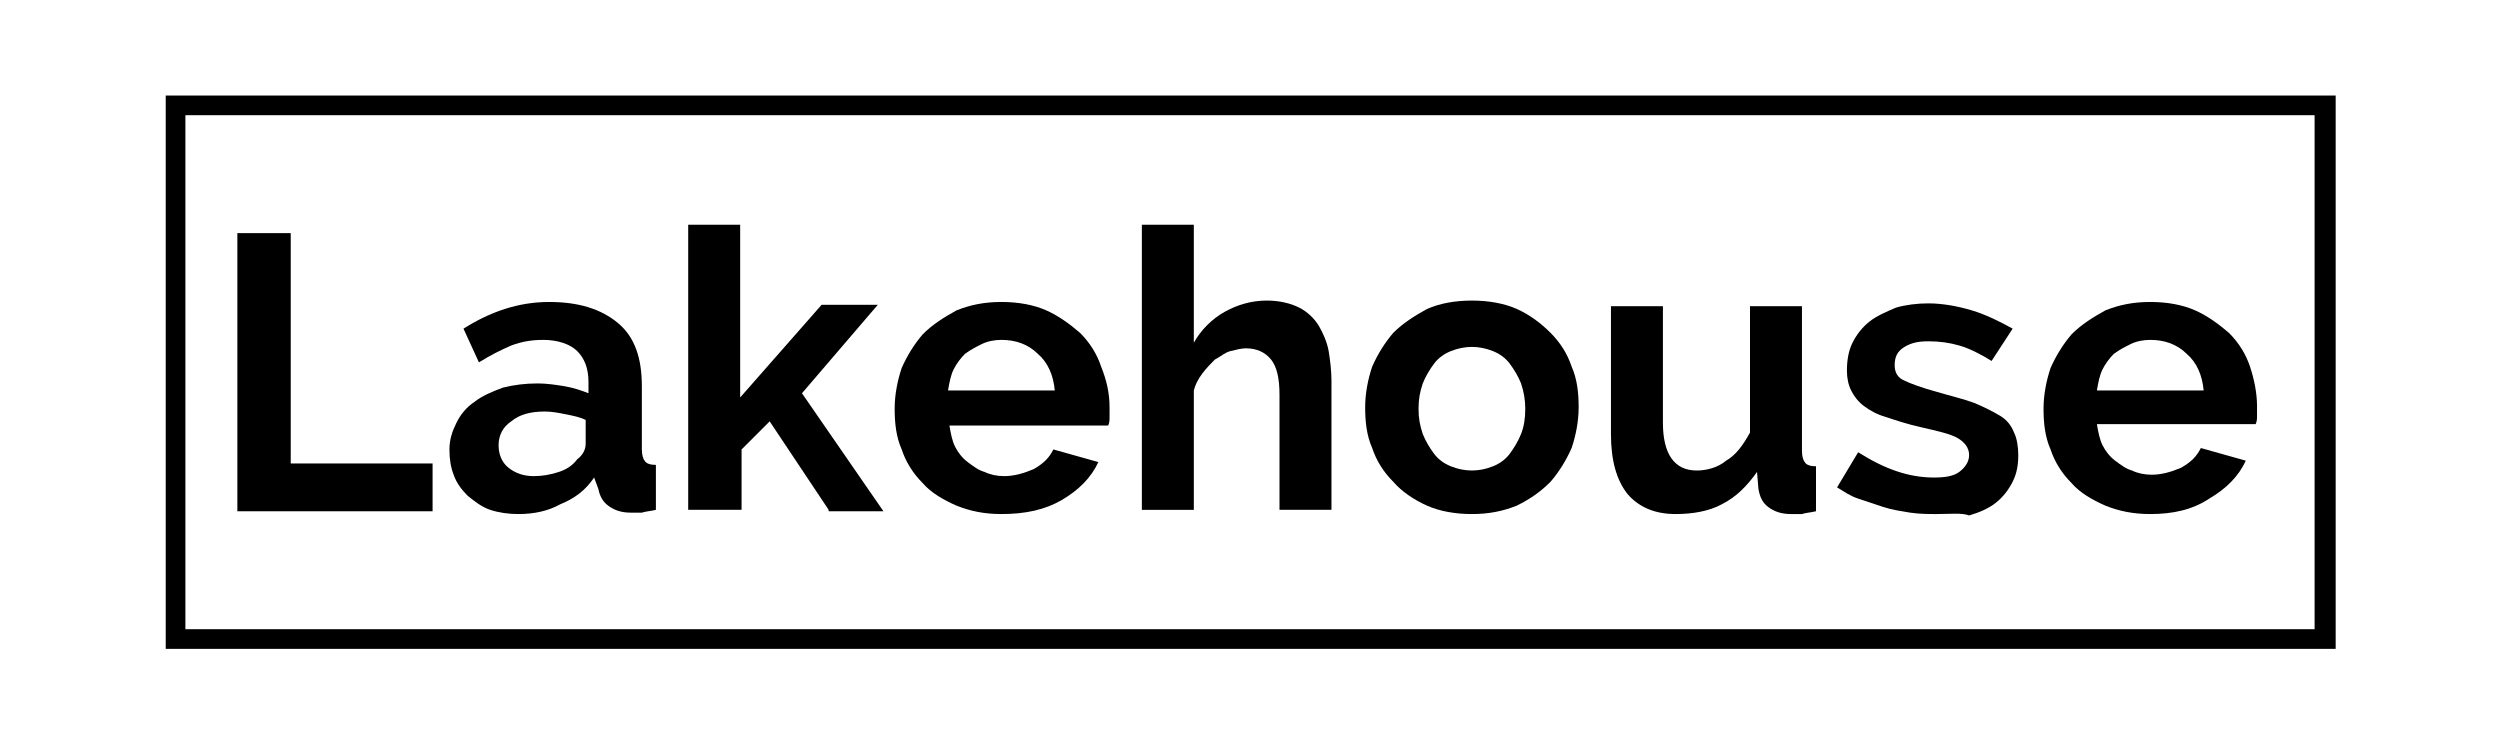
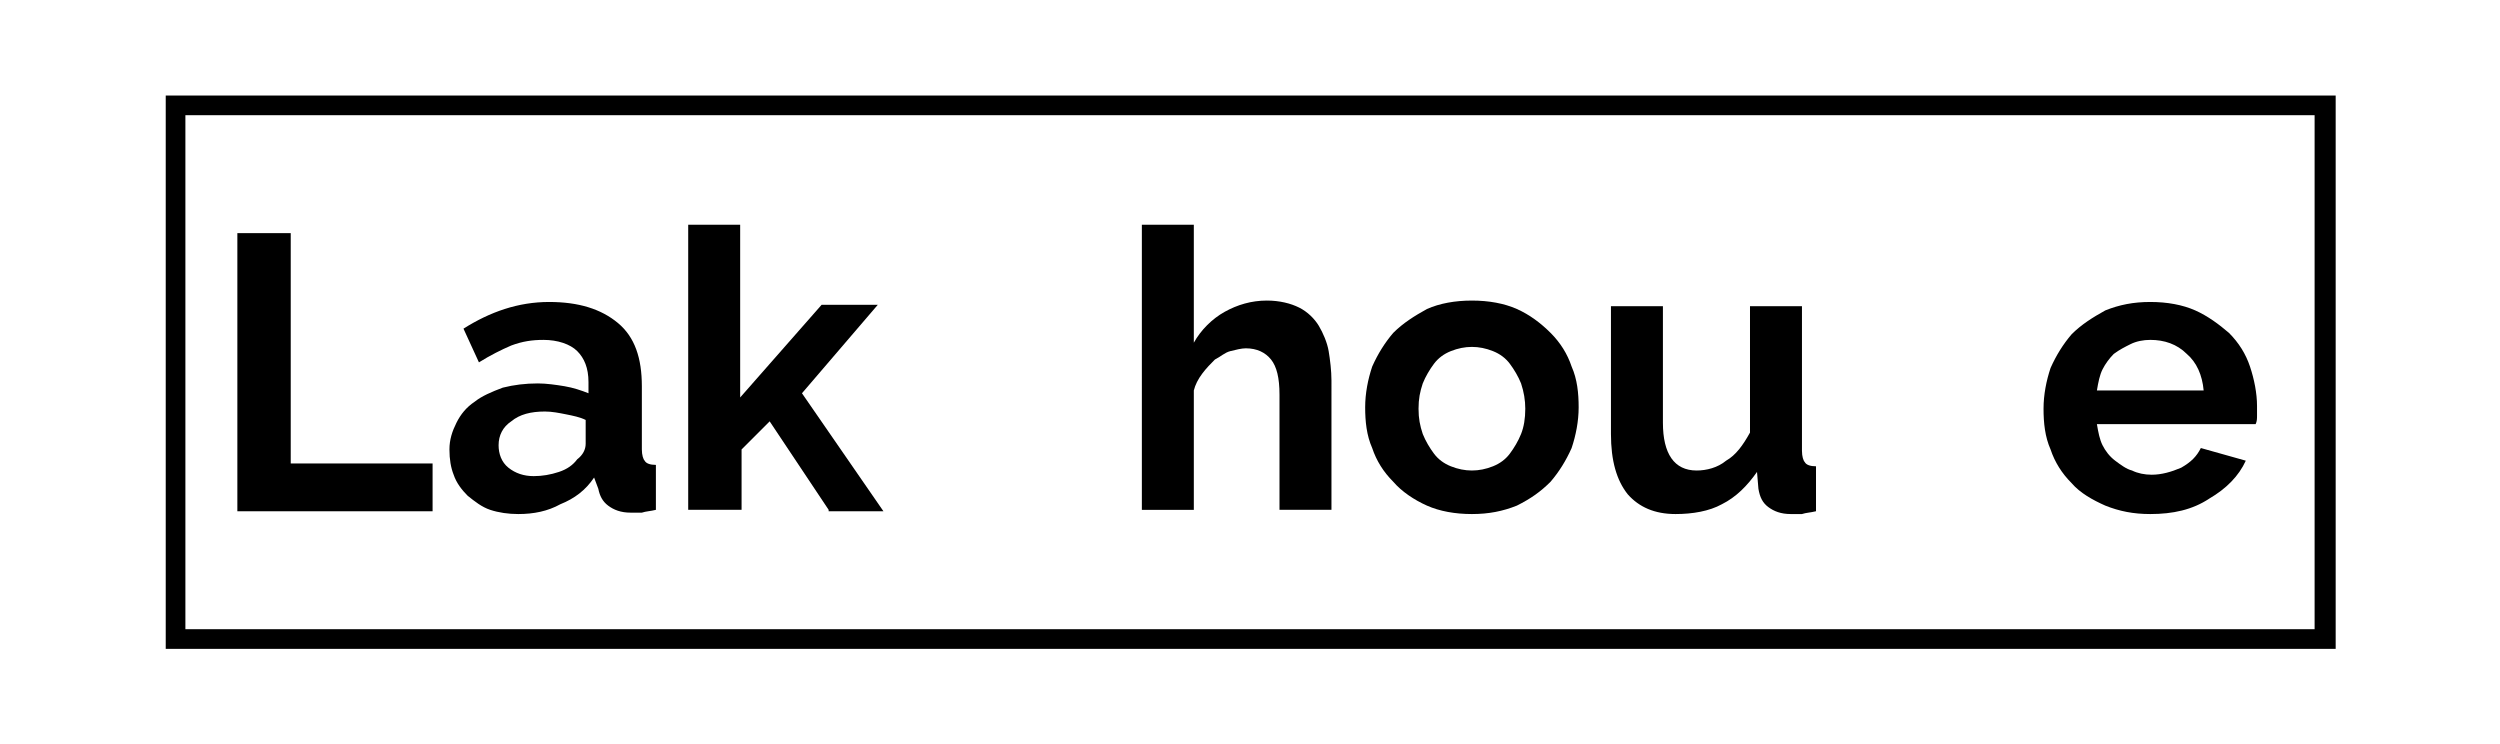
<svg xmlns="http://www.w3.org/2000/svg" version="1.1" id="Layer_1" x="0px" y="0px" viewBox="0 0 178 53" style="enable-background:new 0 0 178 53;" xml:space="preserve">
  <g>
    <g>
      <path d="M16.9,36.3V16.6h3.8V33h10.1v3.4H16.9z" />
      <path d="M36.9,36.6c-0.7,0-1.4-0.1-2-0.3c-0.6-0.2-1.1-0.6-1.6-1c-0.4-0.4-0.8-0.9-1-1.5C32.1,33.3,32,32.7,32,32    c0-0.7,0.2-1.3,0.5-1.9c0.3-0.6,0.7-1.1,1.3-1.5c0.5-0.4,1.2-0.7,2-1c0.8-0.2,1.6-0.3,2.5-0.3c0.6,0,1.3,0.1,1.9,0.2    c0.6,0.1,1.2,0.3,1.7,0.5v-0.8c0-1-0.3-1.7-0.8-2.2c-0.5-0.5-1.4-0.8-2.4-0.8c-0.8,0-1.5,0.1-2.3,0.4c-0.7,0.3-1.5,0.7-2.3,1.2    l-1.1-2.4c1.9-1.2,3.9-1.9,6.1-1.9c2.1,0,3.7,0.5,4.9,1.5c1.2,1,1.7,2.5,1.7,4.5v4.5c0,0.4,0.1,0.7,0.2,0.8    c0.1,0.2,0.4,0.3,0.8,0.3v3.2c-0.4,0.1-0.7,0.1-1,0.2c-0.3,0-0.6,0-0.8,0c-0.7,0-1.2-0.2-1.6-0.5c-0.4-0.3-0.6-0.7-0.7-1.2    L42.3,34c-0.6,0.9-1.4,1.5-2.4,1.9C39,36.4,38,36.6,36.9,36.6z M38,33.9c0.6,0,1.2-0.1,1.8-0.3c0.6-0.2,1-0.5,1.3-0.9    c0.4-0.3,0.6-0.7,0.6-1.1v-1.7c-0.4-0.2-0.9-0.3-1.4-0.4c-0.5-0.1-1-0.2-1.5-0.2c-1,0-1.8,0.2-2.4,0.7c-0.6,0.4-0.9,1-0.9,1.7    c0,0.6,0.2,1.2,0.7,1.6C36.7,33.7,37.3,33.9,38,33.9z" />
      <path d="M59,36.3L54.8,30l-2,2v4.3H49V16h3.7v12.3l5.8-6.6h4L57.1,28l5.8,8.4H59z" />
-       <path d="M71.3,36.6c-1.2,0-2.2-0.2-3.2-0.6c-0.9-0.4-1.8-0.9-2.4-1.6c-0.7-0.7-1.2-1.5-1.5-2.4c-0.4-0.9-0.5-1.9-0.5-2.9    c0-1,0.2-2,0.5-2.9c0.4-0.9,0.9-1.7,1.5-2.4c0.7-0.7,1.5-1.2,2.4-1.7c1-0.4,2-0.6,3.2-0.6c1.2,0,2.3,0.2,3.2,0.6    c0.9,0.4,1.7,1,2.4,1.6c0.7,0.7,1.2,1.5,1.5,2.4C78.8,27.1,79,28,79,29c0,0.2,0,0.5,0,0.7c0,0.2,0,0.4-0.1,0.6H67.6    c0.1,0.6,0.2,1.1,0.4,1.5c0.2,0.4,0.5,0.8,0.9,1.1c0.4,0.3,0.8,0.6,1.2,0.7c0.4,0.2,0.9,0.3,1.4,0.3c0.7,0,1.4-0.2,2.1-0.5    c0.7-0.4,1.1-0.8,1.4-1.4l3.2,0.9c-0.5,1.1-1.4,2-2.6,2.7C74.4,36.3,73,36.6,71.3,36.6z M75.1,27.8c-0.1-1.1-0.5-2-1.2-2.6    c-0.7-0.7-1.6-1-2.6-1c-0.5,0-1,0.1-1.4,0.3c-0.4,0.2-0.8,0.4-1.2,0.7c-0.3,0.3-0.6,0.7-0.8,1.1c-0.2,0.4-0.3,0.9-0.4,1.5H75.1z" />
      <path d="M94.8,36.3h-3.7v-8.2c0-1.2-0.2-2-0.6-2.5c-0.4-0.5-1-0.8-1.8-0.8c-0.3,0-0.7,0.1-1.1,0.2c-0.4,0.1-0.7,0.4-1.1,0.6    c-0.3,0.3-0.6,0.6-0.9,1c-0.3,0.4-0.5,0.8-0.6,1.2v8.5h-3.7V16H85v8.4c0.5-0.9,1.3-1.7,2.2-2.2c0.9-0.5,1.9-0.8,3-0.8    c0.9,0,1.7,0.2,2.3,0.5c0.6,0.3,1.1,0.8,1.4,1.3c0.3,0.5,0.6,1.2,0.7,1.8s0.2,1.4,0.2,2.1V36.3z" />
      <path d="M104.8,36.6c-1.2,0-2.3-0.2-3.2-0.6c-0.9-0.4-1.8-1-2.4-1.7c-0.7-0.7-1.2-1.5-1.5-2.4c-0.4-0.9-0.5-1.9-0.5-2.9    c0-1,0.2-2,0.5-2.9c0.4-0.9,0.9-1.7,1.5-2.4c0.7-0.7,1.5-1.2,2.4-1.7c0.9-0.4,2-0.6,3.2-0.6c1.2,0,2.3,0.2,3.2,0.6    c0.9,0.4,1.7,1,2.4,1.7c0.7,0.7,1.2,1.5,1.5,2.4c0.4,0.9,0.5,1.9,0.5,2.9c0,1-0.2,2-0.5,2.9c-0.4,0.9-0.9,1.7-1.5,2.4    c-0.7,0.7-1.4,1.2-2.4,1.7C107,36.4,106,36.6,104.8,36.6z M101,29.1c0,0.7,0.1,1.2,0.3,1.8c0.2,0.5,0.5,1,0.8,1.4    c0.3,0.4,0.7,0.7,1.2,0.9c0.5,0.2,1,0.3,1.5,0.3c0.5,0,1-0.1,1.5-0.3c0.5-0.2,0.9-0.5,1.2-0.9c0.3-0.4,0.6-0.9,0.8-1.4    c0.2-0.5,0.3-1.1,0.3-1.8c0-0.6-0.1-1.2-0.3-1.8c-0.2-0.5-0.5-1-0.8-1.4s-0.7-0.7-1.2-0.9c-0.5-0.2-1-0.3-1.5-0.3    c-0.5,0-1,0.1-1.5,0.3c-0.5,0.2-0.9,0.5-1.2,0.9c-0.3,0.4-0.6,0.9-0.8,1.4C101.1,27.9,101,28.4,101,29.1z" />
      <path d="M119.3,36.6c-1.5,0-2.6-0.5-3.4-1.4c-0.8-1-1.2-2.4-1.2-4.3v-9.1h3.7v8.3c0,2.2,0.8,3.4,2.4,3.4c0.7,0,1.5-0.2,2.1-0.7    c0.7-0.4,1.2-1.1,1.7-2v-9h3.7v10.3c0,0.4,0.1,0.7,0.2,0.8c0.1,0.2,0.4,0.3,0.8,0.3v3.2c-0.4,0.1-0.7,0.1-1,0.2    c-0.3,0-0.6,0-0.8,0c-0.7,0-1.2-0.2-1.6-0.5c-0.4-0.3-0.6-0.7-0.7-1.3l-0.1-1.2c-0.7,1-1.5,1.8-2.5,2.3    C121.7,36.4,120.5,36.6,119.3,36.6z" />
-       <path d="M137.9,36.6c-0.6,0-1.2,0-1.9-0.1c-0.6-0.1-1.3-0.2-1.9-0.4c-0.6-0.2-1.2-0.4-1.8-0.6c-0.6-0.2-1-0.5-1.5-0.8l1.5-2.5    c1.9,1.2,3.6,1.8,5.4,1.8c0.8,0,1.4-0.1,1.8-0.4s0.7-0.7,0.7-1.2c0-0.5-0.3-0.9-0.8-1.2c-0.5-0.3-1.4-0.5-2.7-0.8    c-0.9-0.2-1.8-0.5-2.4-0.7c-0.7-0.2-1.2-0.5-1.6-0.8c-0.4-0.3-0.7-0.7-0.9-1.1c-0.2-0.4-0.3-0.9-0.3-1.4c0-0.7,0.1-1.4,0.4-2    c0.3-0.6,0.7-1.1,1.2-1.5c0.5-0.4,1.2-0.7,1.9-1c0.7-0.2,1.5-0.3,2.3-0.3c1,0,2.1,0.2,3.1,0.5c1,0.3,2,0.8,2.9,1.3l-1.5,2.3    c-0.8-0.5-1.6-0.9-2.3-1.1c-0.7-0.2-1.4-0.3-2.2-0.3c-0.7,0-1.2,0.1-1.7,0.4c-0.5,0.3-0.7,0.7-0.7,1.3c0,0.5,0.2,0.9,0.7,1.1    c0.4,0.2,1.2,0.5,2.3,0.8c1,0.3,1.9,0.5,2.7,0.8c0.7,0.3,1.3,0.6,1.8,0.9c0.5,0.3,0.8,0.7,1,1.2c0.2,0.4,0.3,1,0.3,1.6    c0,0.7-0.1,1.3-0.4,1.9c-0.3,0.6-0.7,1.1-1.2,1.5c-0.5,0.4-1.2,0.7-1.9,0.9C139.7,36.5,138.8,36.6,137.9,36.6z" />
      <path d="M153.1,36.6c-1.2,0-2.2-0.2-3.2-0.6c-0.9-0.4-1.8-0.9-2.4-1.6c-0.7-0.7-1.2-1.5-1.5-2.4c-0.4-0.9-0.5-1.9-0.5-2.9    c0-1,0.2-2,0.5-2.9c0.4-0.9,0.9-1.7,1.5-2.4c0.7-0.7,1.5-1.2,2.4-1.7c1-0.4,2-0.6,3.2-0.6c1.2,0,2.3,0.2,3.2,0.6    c0.9,0.4,1.7,1,2.4,1.6c0.7,0.7,1.2,1.5,1.5,2.4c0.3,0.9,0.5,1.9,0.5,2.8c0,0.2,0,0.5,0,0.7c0,0.2,0,0.4-0.1,0.6h-11.3    c0.1,0.6,0.2,1.1,0.4,1.5c0.2,0.4,0.5,0.8,0.9,1.1c0.4,0.3,0.8,0.6,1.2,0.7c0.4,0.2,0.9,0.3,1.4,0.3c0.7,0,1.4-0.2,2.1-0.5    c0.7-0.4,1.1-0.8,1.4-1.4l3.2,0.9c-0.5,1.1-1.4,2-2.6,2.7C156.1,36.3,154.7,36.6,153.1,36.6z M156.9,27.8c-0.1-1.1-0.5-2-1.2-2.6    c-0.7-0.7-1.6-1-2.6-1c-0.5,0-1,0.1-1.4,0.3c-0.4,0.2-0.8,0.4-1.2,0.7c-0.3,0.3-0.6,0.7-0.8,1.1c-0.2,0.4-0.3,0.9-0.4,1.5H156.9z" />
    </g>
    <path d="M166.2,46.2H11.8V6.8h154.5V46.2z M13.2,44.8h151.6V8.2H13.2V44.8z" />
  </g>
</svg>